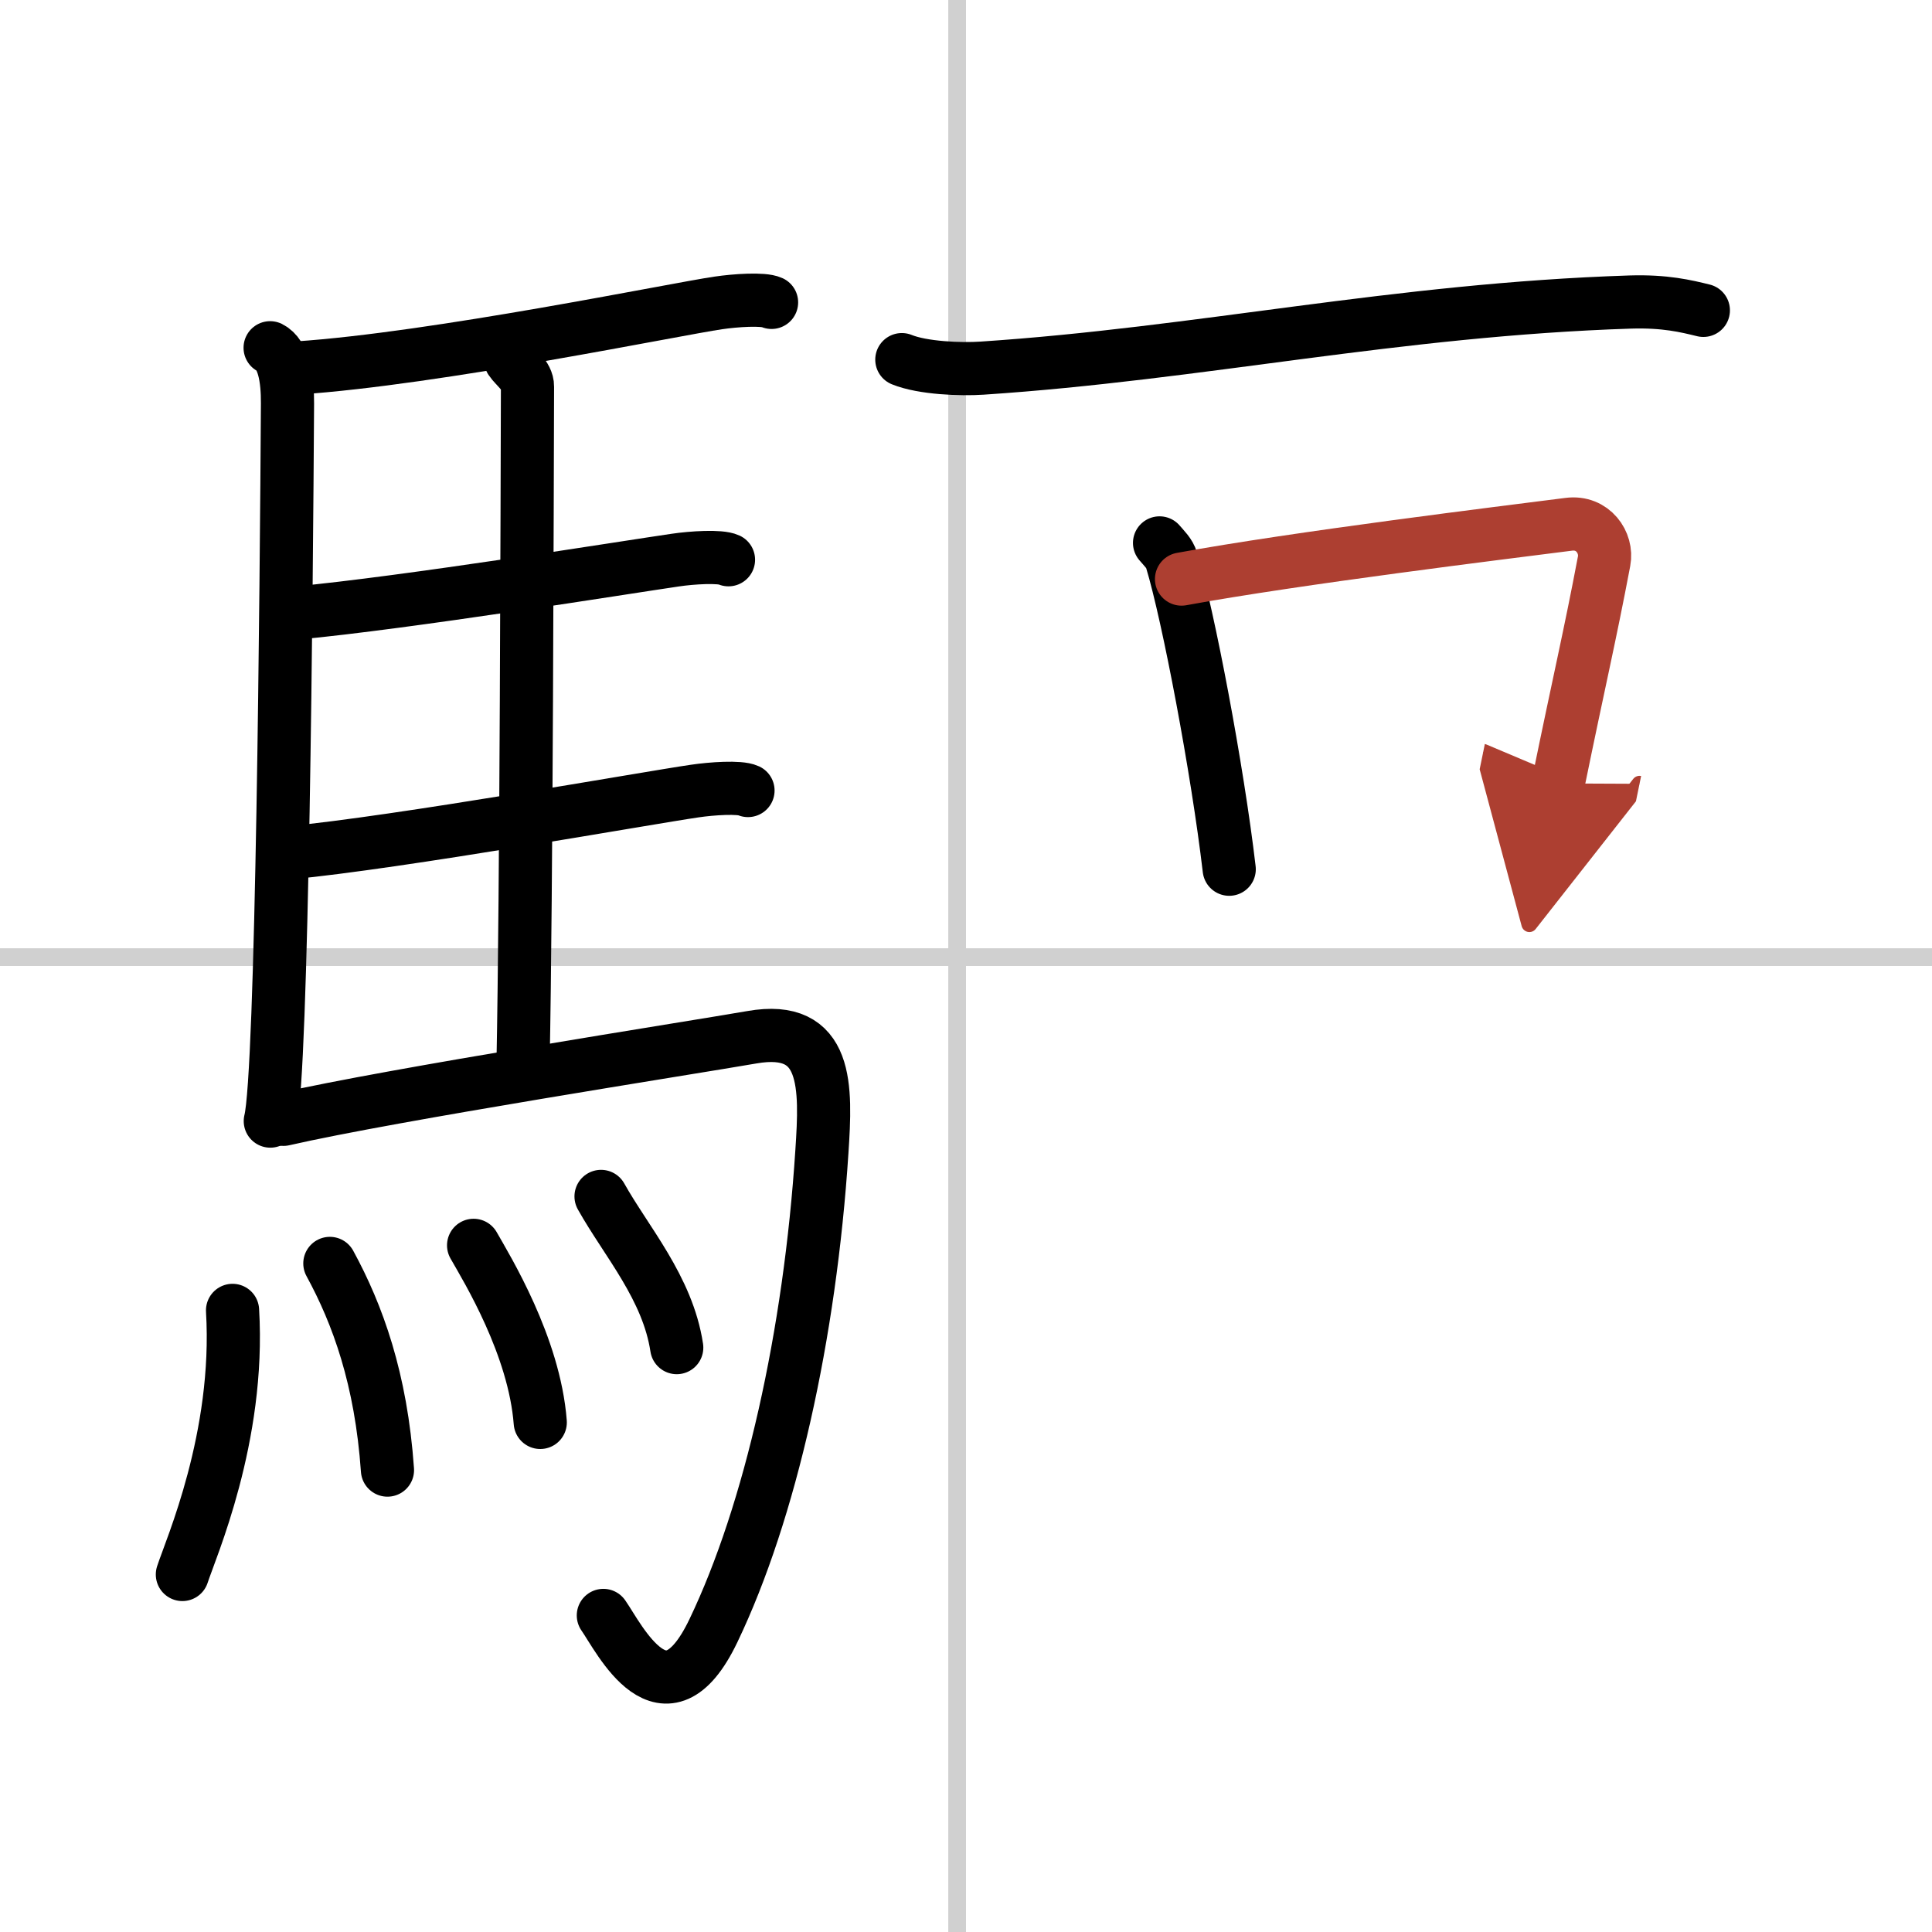
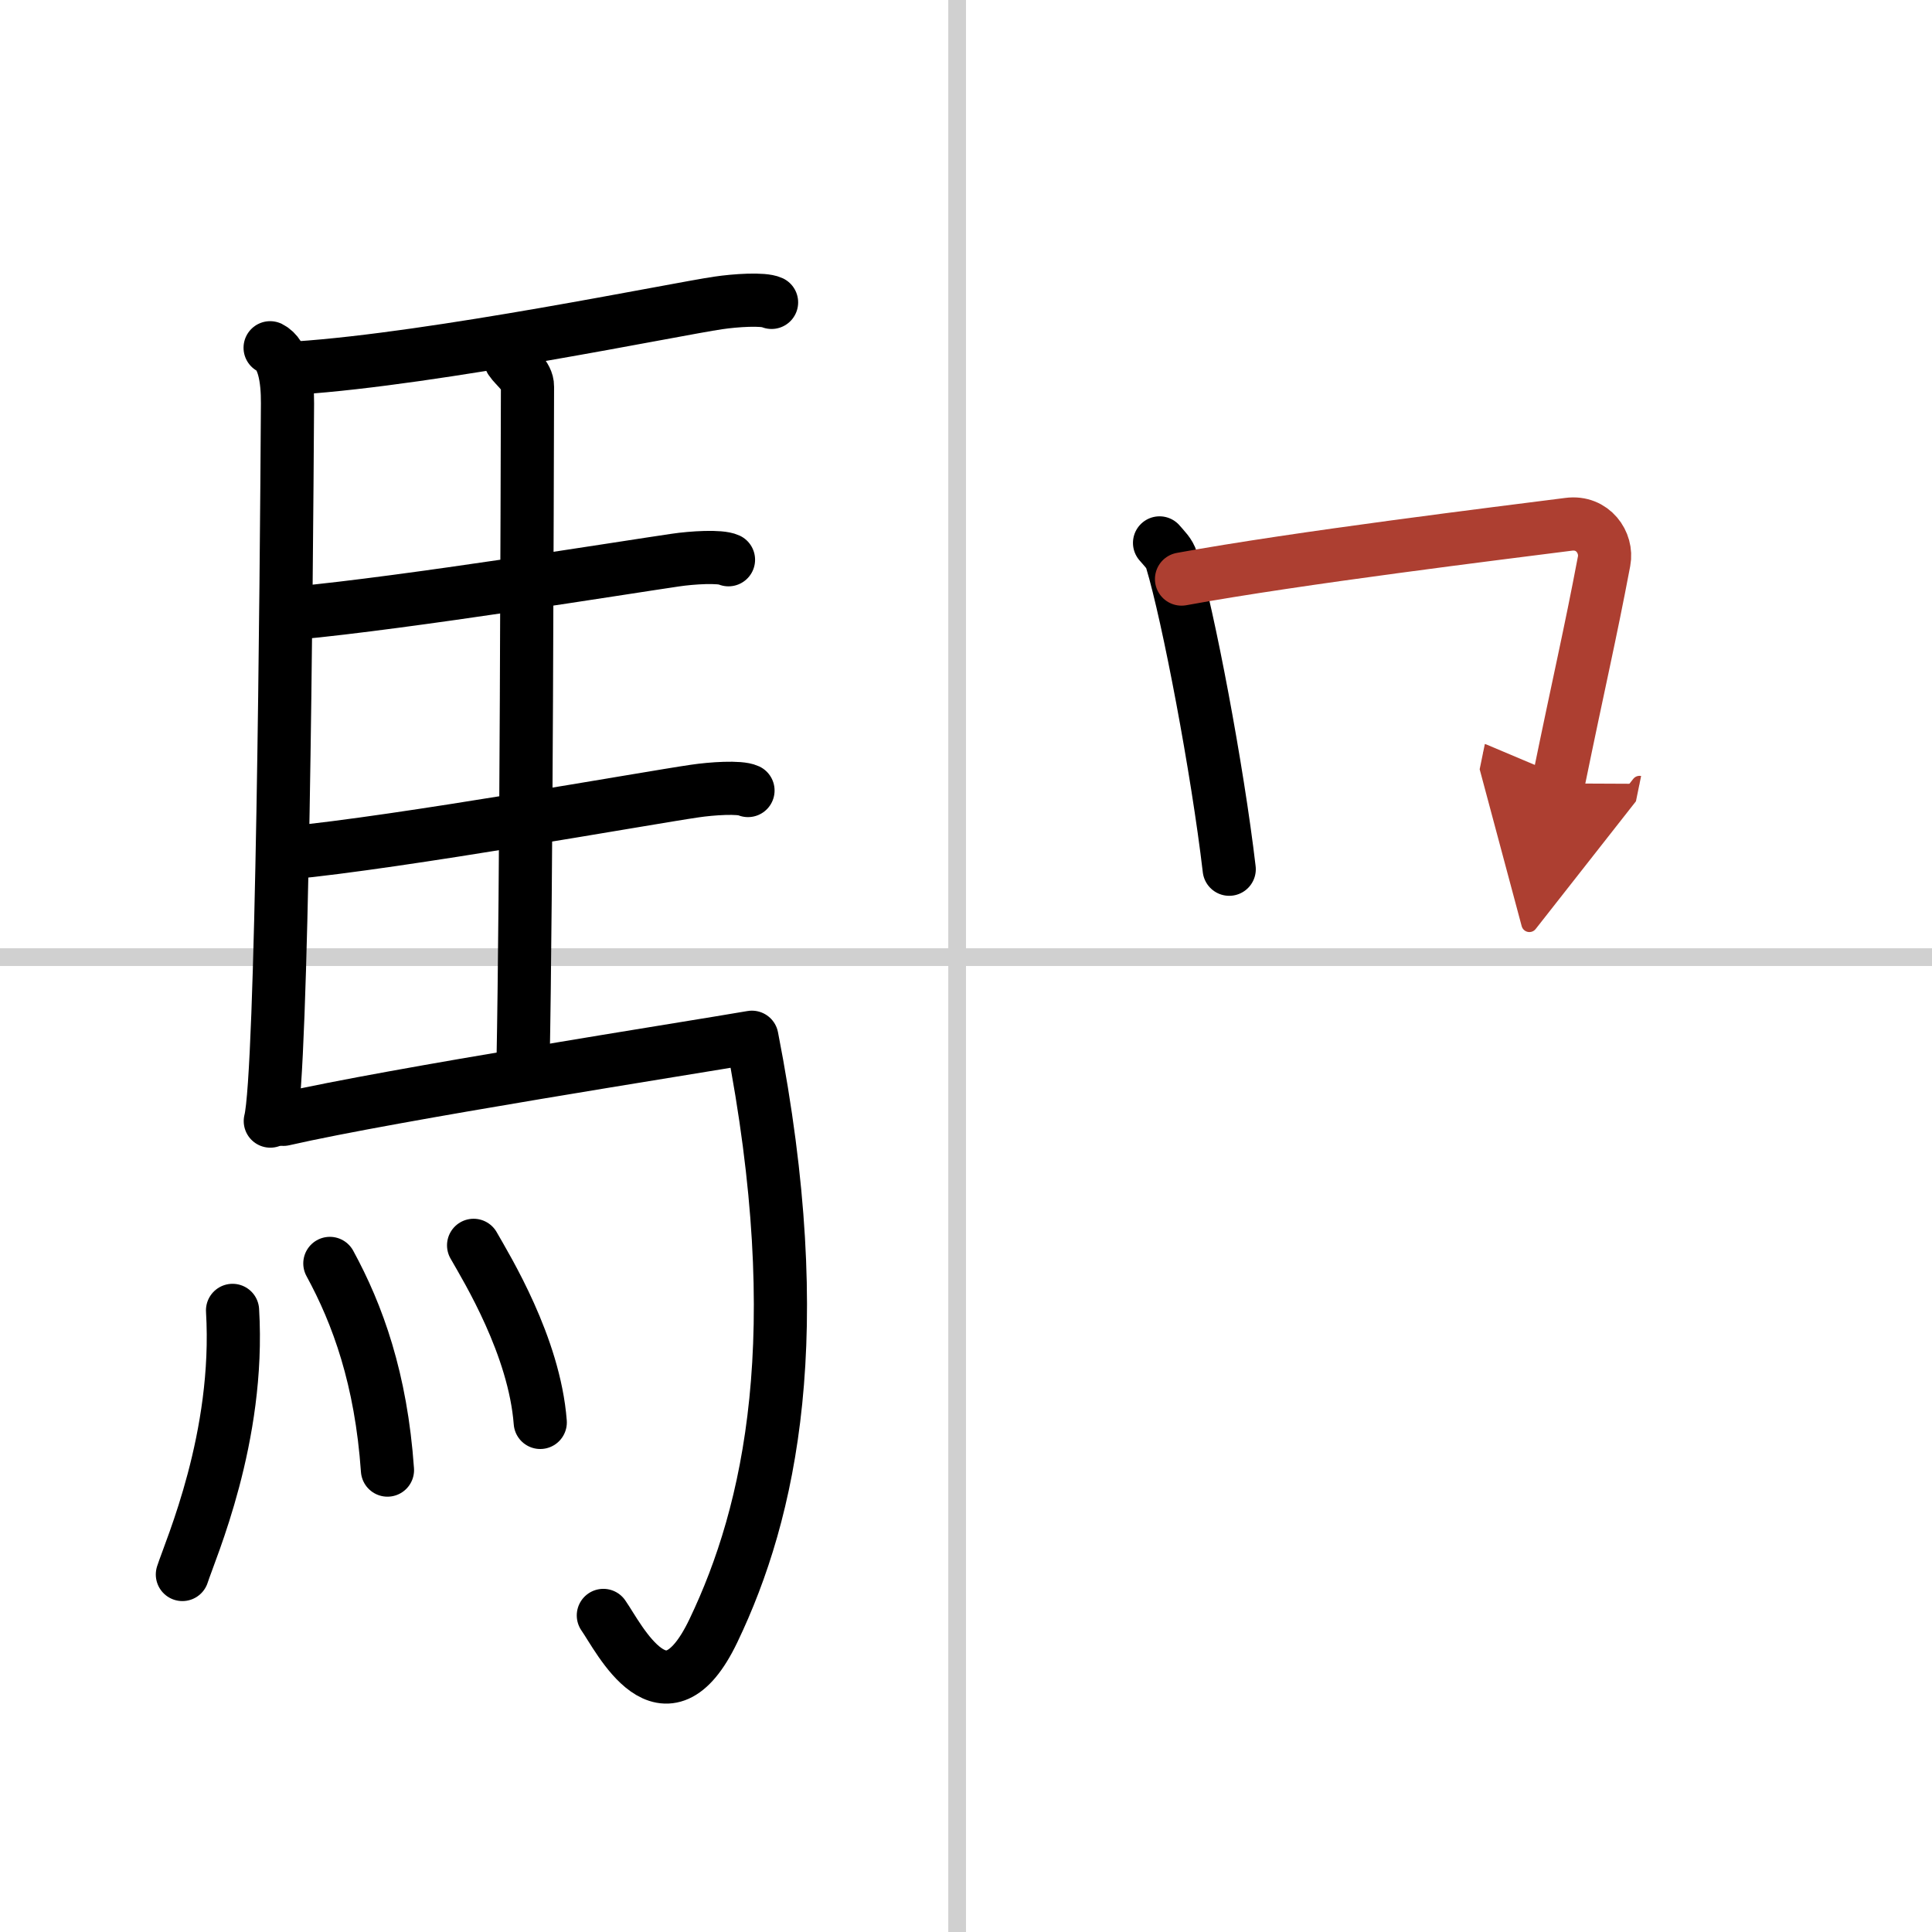
<svg xmlns="http://www.w3.org/2000/svg" width="400" height="400" viewBox="0 0 109 109">
  <defs>
    <marker id="a" markerWidth="4" orient="auto" refX="1" refY="5" viewBox="0 0 10 10">
      <polyline points="0 0 10 5 0 10 1 5" fill="#ad3f31" stroke="#ad3f31" />
    </marker>
  </defs>
  <g fill="none" stroke="#000" stroke-linecap="round" stroke-linejoin="round" stroke-width="3">
    <rect width="100%" height="100%" fill="#fff" stroke="#fff" />
    <line x1="54" x2="54" y2="109" stroke="#d0d0d0" stroke-width="1" />
    <line x2="109" y1="54" y2="54" stroke="#d0d0d0" stroke-width="1" />
    <path d="m15.24 19.62c0.76 0.38 0.99 1.72 0.98 3.14-0.06 10.06-0.29 37.86-0.97 40.49" />
    <path d="m16.77 20.76c7.82-0.52 21.4-3.33 23.76-3.67 0.94-0.14 2.53-0.25 3-0.03" />
    <path d="m28.81 20.32c0.25 0.38 0.96 0.88 0.95 1.49-0.02 6.17-0.06 28.46-0.25 38.16" />
    <path d="m16.66 34.59c6.26-0.58 18.75-2.6 21.44-2.99 0.94-0.14 2.53-0.24 3-0.02" />
    <path d="m16.26 48.12c6.26-0.59 20.25-3.1 22.94-3.49 0.94-0.14 2.53-0.25 3-0.03" />
-     <path d="M15.99,63.15c6.17-1.41,23.04-4.04,26.43-4.63c4.33-0.76,4.19,2.81,3.95,6.45C45.7,75.31,43.46,85.3,40.25,92c-2.75,5.75-5.32,0.41-6.21-0.86" />
+     <path d="M15.99,63.15c6.17-1.41,23.04-4.04,26.43-4.63C45.7,75.31,43.46,85.3,40.25,92c-2.75,5.75-5.32,0.41-6.21-0.86" />
    <path d="m13.12 73.93c0.43 7.16-2.37 13.47-2.83 14.9" />
    <path d="m18.61 71.28c1.57 2.88 2.89 6.51 3.25 11.66" />
    <path d="m26.72 70.26c0.75 1.32 3.43 5.68 3.76 9.99" />
-     <path d="m33.91 67.5c1.42 2.54 3.76 5.16 4.27 8.53" />
-     <path d="m50.88 20.29c1.18 0.48 3.34 0.56 4.52 0.48 12.27-0.81 23.35-3.3 36.58-3.73 1.96-0.06 3.14 0.23 4.12 0.47" />
    <path d="m65.42 30.63c0.27 0.32 0.56 0.58 0.68 0.98 0.95 3.14 2.59 11.8 3.25 17.43" />
    <path d="m66.66 32.67c6.56-1.2 18.09-2.61 21.84-3.09 1.37-0.18 2.2 1.04 2 2.08-0.81 4.28-1.38 6.63-2.59 12.54" marker-end="url(#a)" stroke="#ad3f31" />
  </g>
</svg>